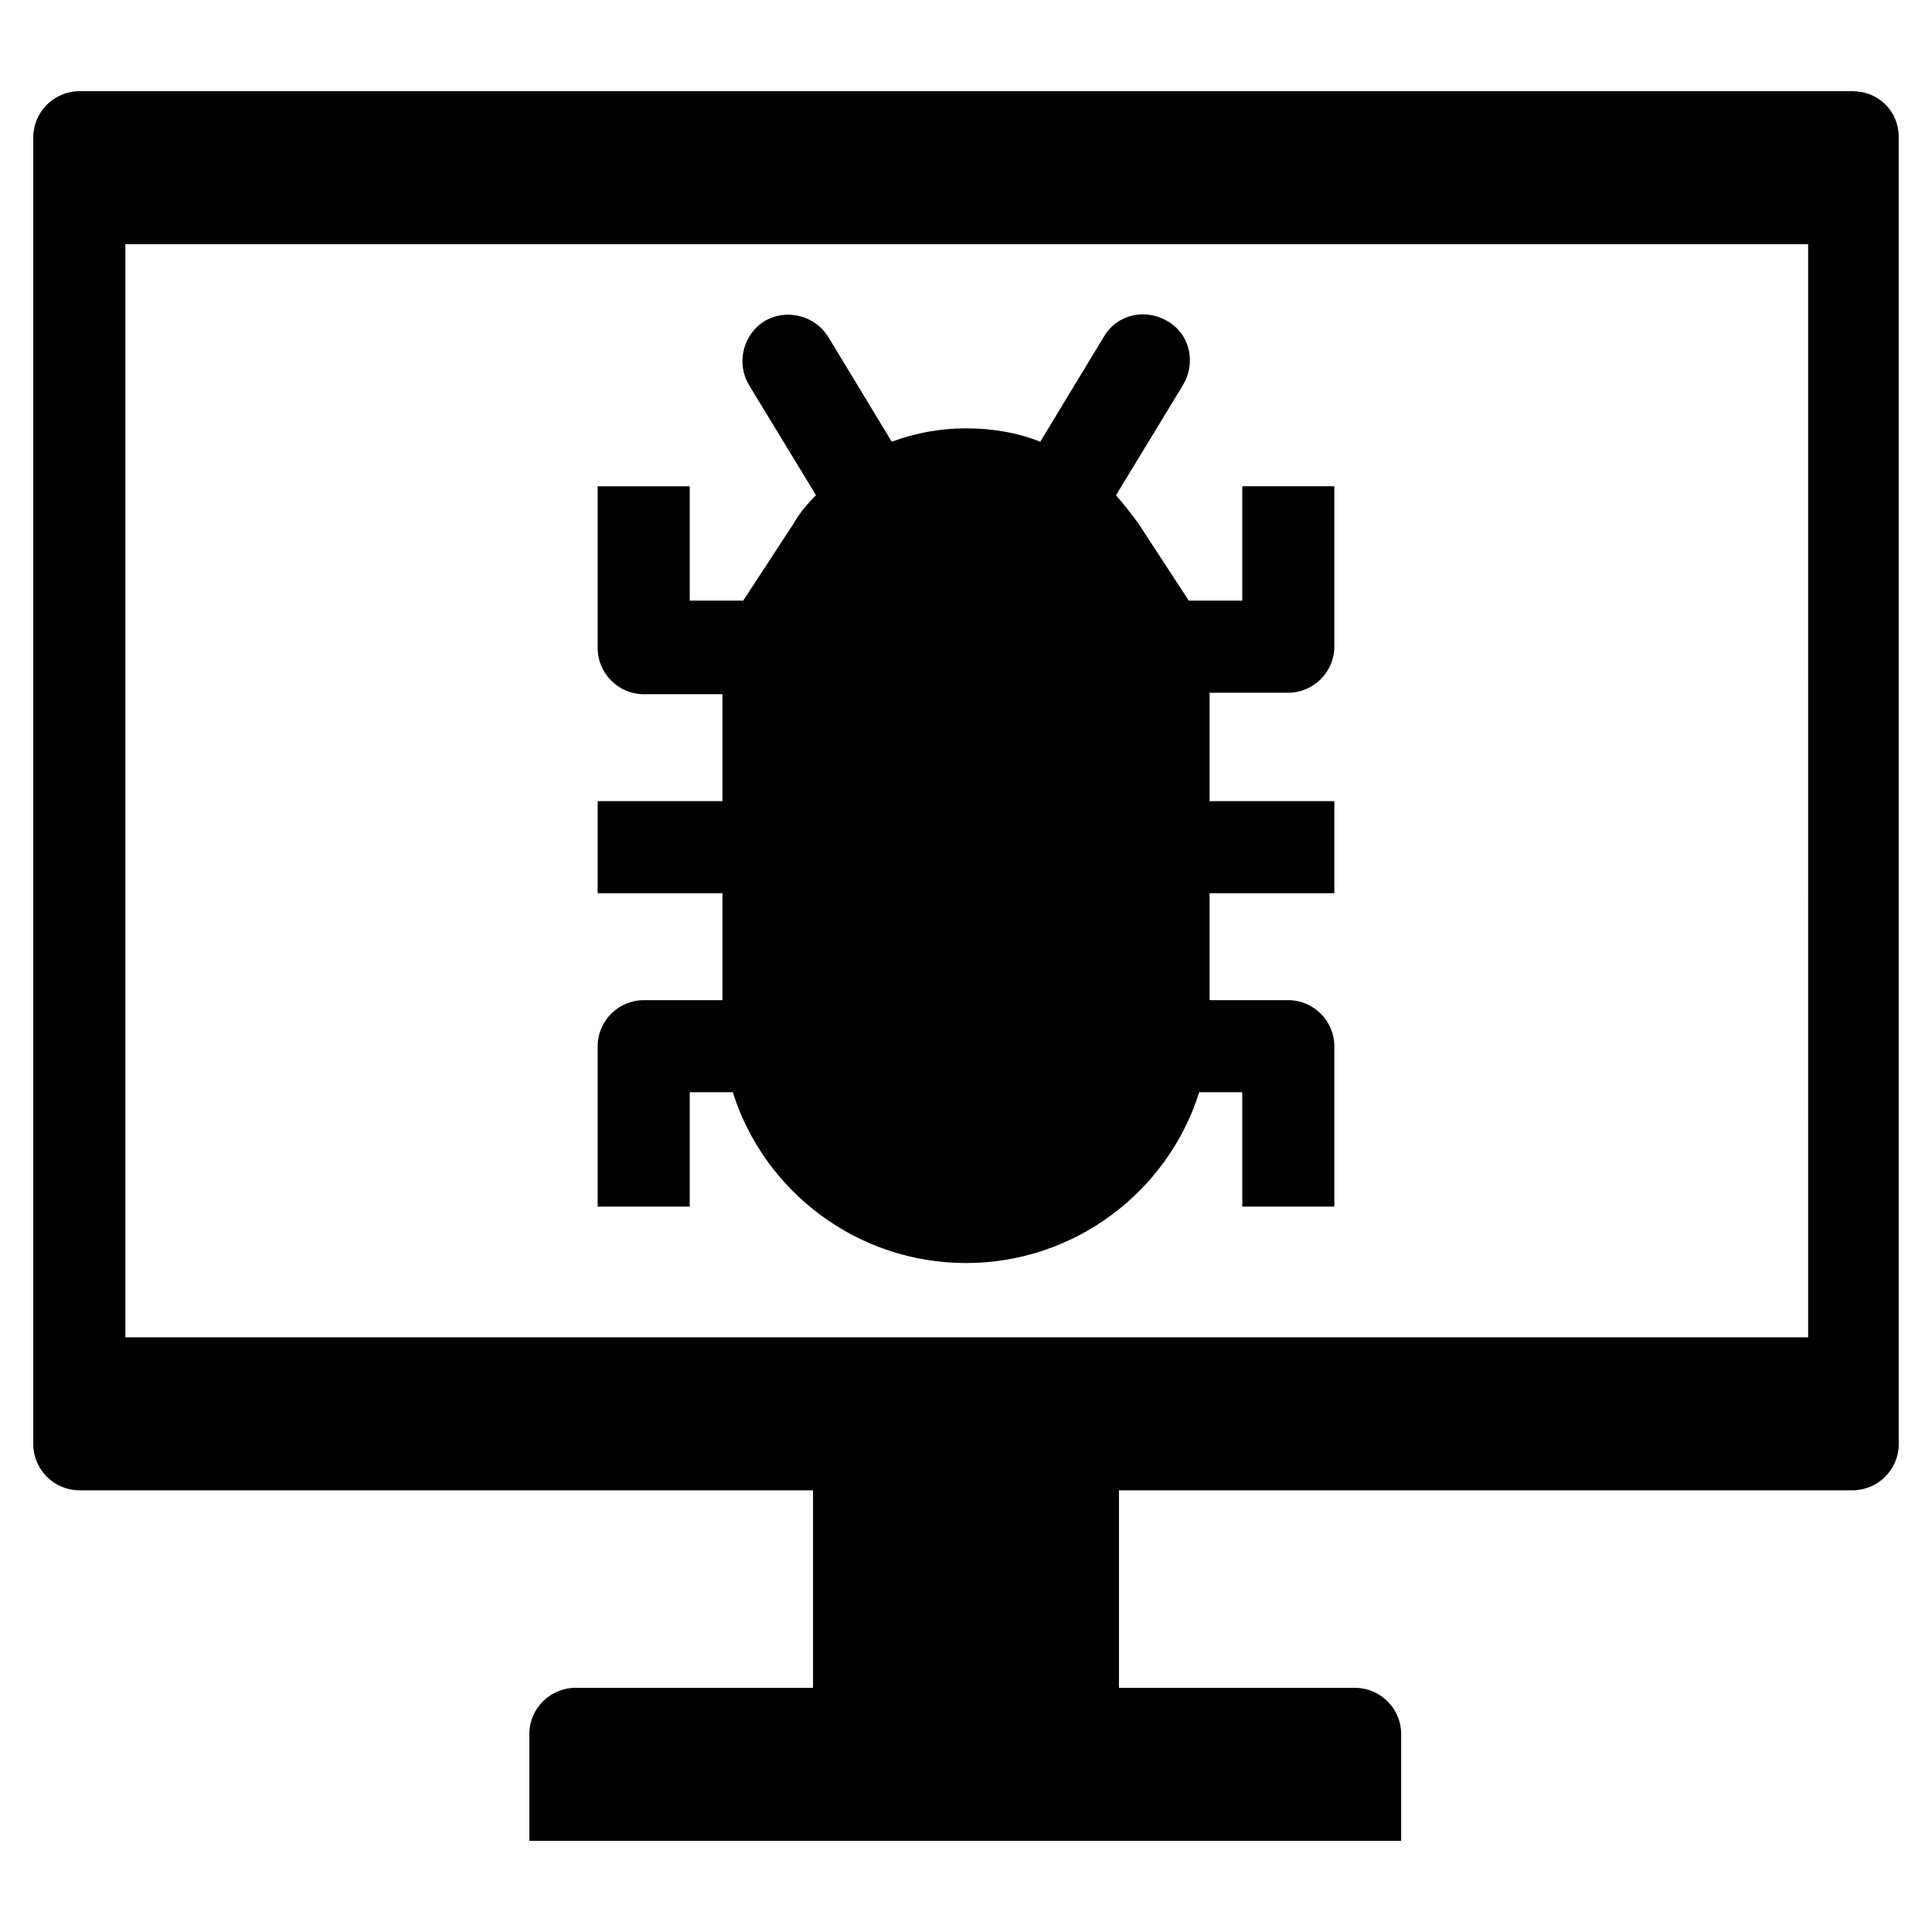
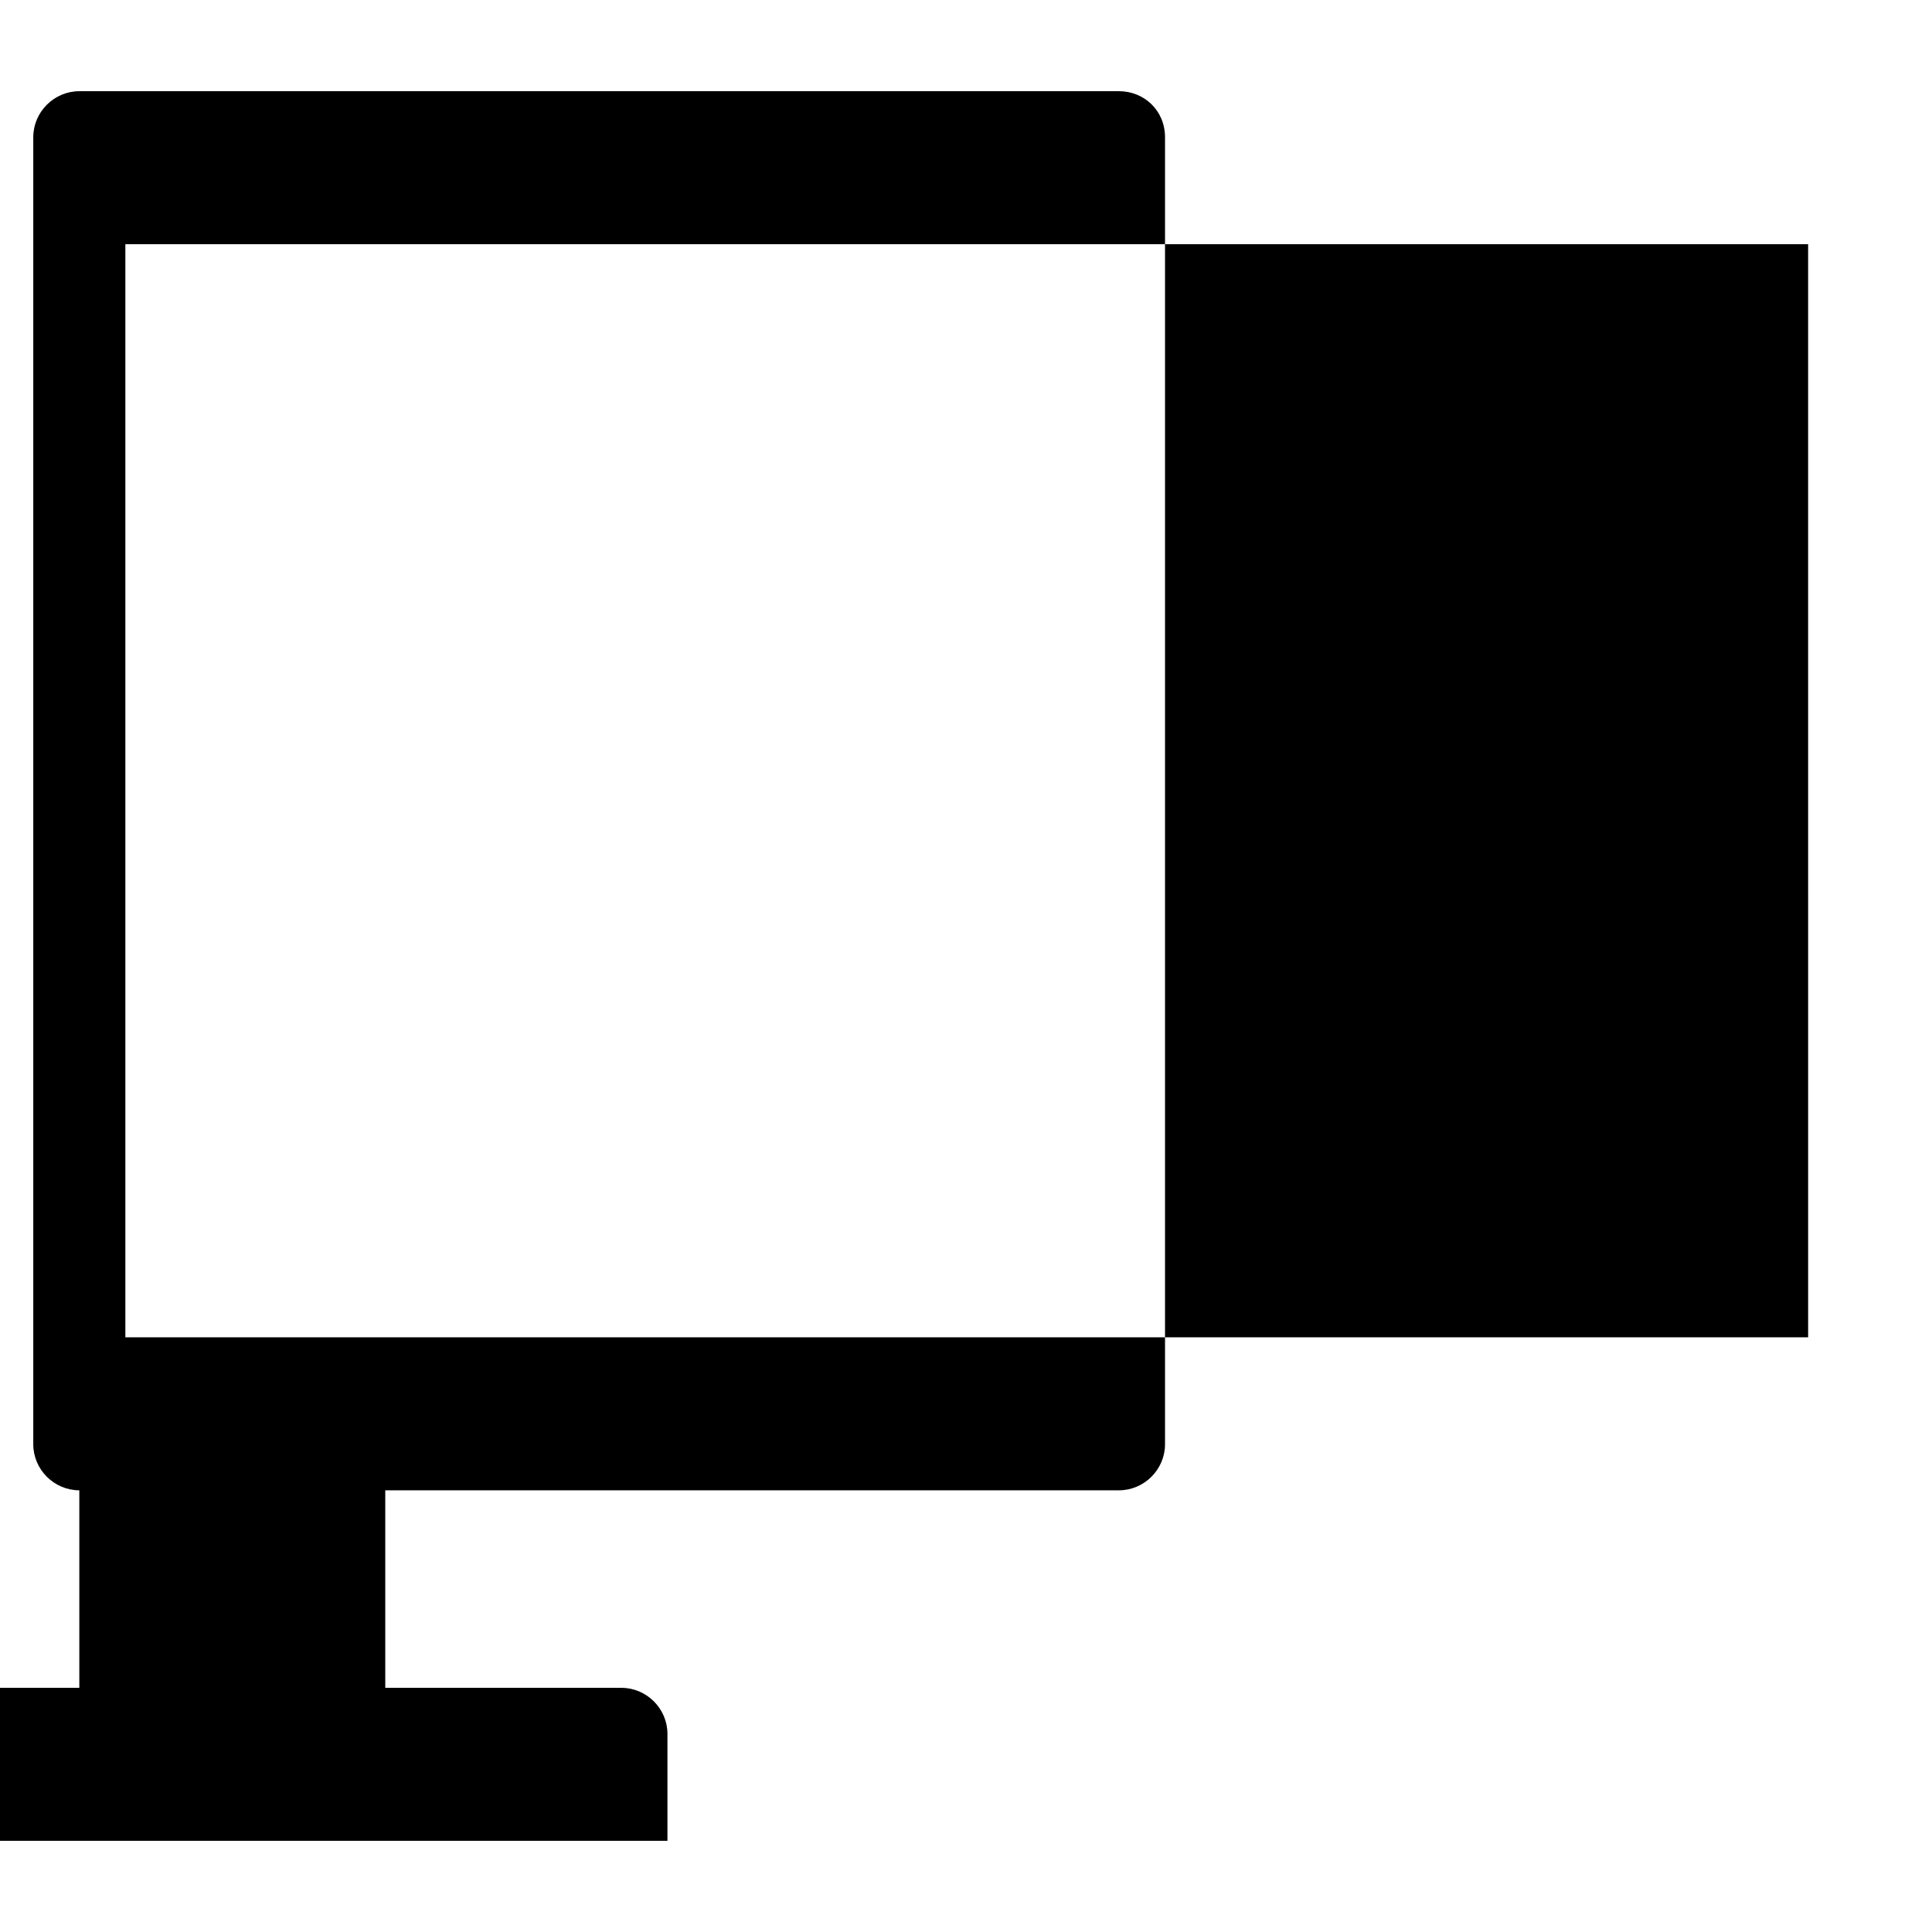
<svg xmlns="http://www.w3.org/2000/svg" fill="#000000" width="800px" height="800px" version="1.1" viewBox="144 144 512 512">
  <g>
-     <path d="m634.98 168.17h-469.96c-6.691 0-12.203 5.512-12.203 12.203v346.37c0 6.691 5.512 12.203 12.203 12.203h194.44v52.348h-62.977c-6.691 0-12.203 5.512-12.203 12.203v28.34h231.04v-28.34c0-6.691-5.512-12.203-12.203-12.203h-62.578v-52.348h194.44c6.691 0 12.203-5.512 12.203-12.203v-346.37c0-7.086-5.512-12.203-12.203-12.203zm-12.199 330.23h-445.56v-289.69h445.95l0.004 289.69z" />
-     <path d="m464.55 327.97v28.34h33.062v24.402h-33.062v28.34h20.859c6.691 0 12.203 5.512 12.203 12.203v42.508h-24.402v-30.309h-11.414c-8.27 26.371-33.066 45.266-61.797 45.266-28.734 0-53.531-18.895-61.797-45.266h-11.414v30.309h-24.402v-42.508c0-6.691 5.512-12.203 12.203-12.203h20.859v-28.34h-33.062v-24.402h33.062v-28.34h-20.859c-6.691 0-12.203-5.512-12.203-12.203v-42.898h24.402v30.309l14.168-0.004 13.383-20.469c1.574-2.754 3.543-5.117 5.902-7.477l-17.711-29.125c-3.543-5.902-1.574-13.383 3.938-16.926 5.902-3.543 13.383-1.574 16.926 3.938l16.926 27.945c6.297-2.363 12.988-3.543 19.68-3.543 7.086 0 13.777 1.18 19.68 3.543l16.926-27.945c3.543-5.902 11.02-7.477 16.926-3.938 5.902 3.543 7.477 11.02 3.938 16.926l-17.711 29.125c1.969 2.363 3.938 4.723 5.902 7.477l13.383 20.469h14.168v-30.309h24.402v42.508c0 6.691-5.512 12.203-12.203 12.203h-20.859z" />
+     <path d="m634.98 168.17h-469.96c-6.691 0-12.203 5.512-12.203 12.203v346.37c0 6.691 5.512 12.203 12.203 12.203v52.348h-62.977c-6.691 0-12.203 5.512-12.203 12.203v28.34h231.04v-28.34c0-6.691-5.512-12.203-12.203-12.203h-62.578v-52.348h194.44c6.691 0 12.203-5.512 12.203-12.203v-346.37c0-7.086-5.512-12.203-12.203-12.203zm-12.199 330.23h-445.56v-289.69h445.95l0.004 289.69z" />
  </g>
</svg>